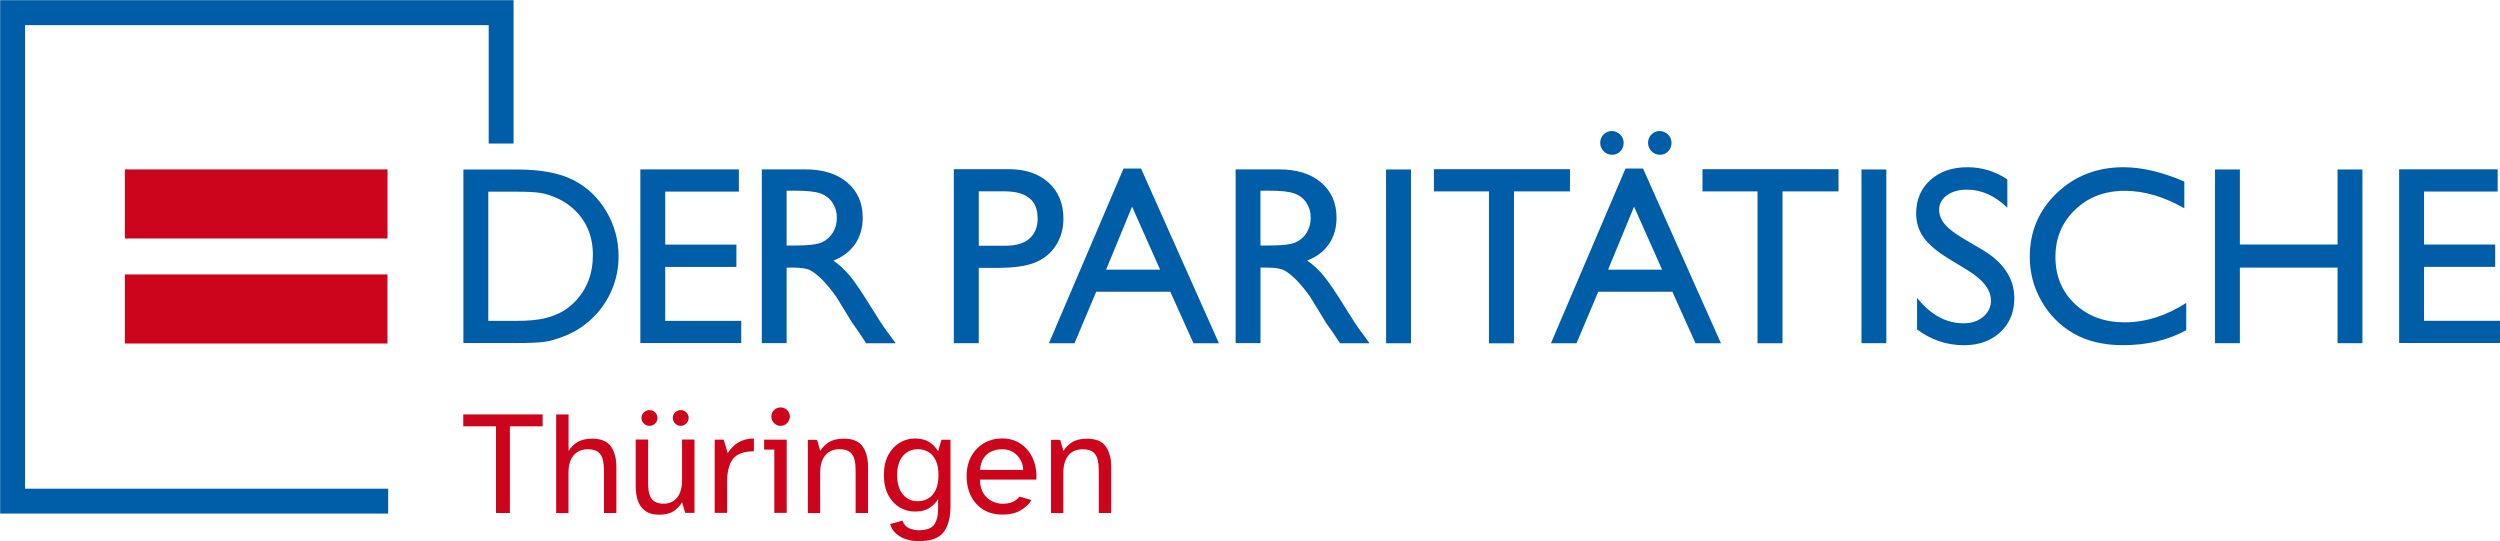
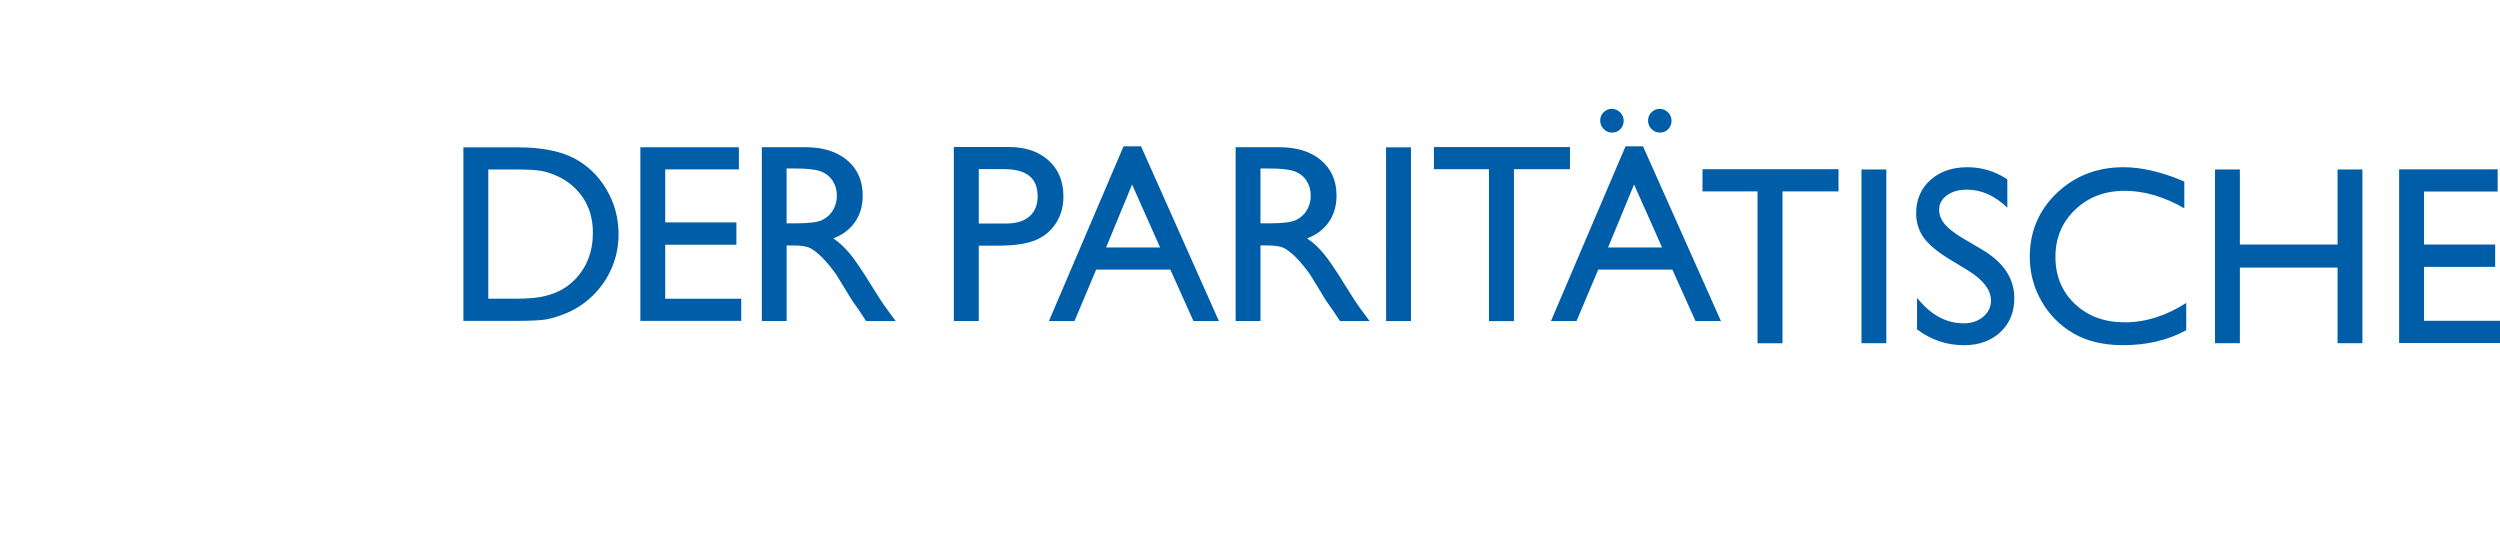
<svg xmlns="http://www.w3.org/2000/svg" xmlns:ns1="http://www.inkscape.org/namespaces/inkscape" xmlns:ns2="http://sodipodi.sourceforge.net/DTD/sodipodi-0.dtd" width="105.833mm" height="22.911mm" viewBox="0 0 105.833 22.911" version="1.1" id="svg1" ns1:version="1.4.2 (ebf0e94, 2025-05-08)" ns2:docname="Der Paritätische Thüringen Logo 31.07.2025.svg">
  <ns2:namedview id="namedview1" pagecolor="#ffffff" bordercolor="#111111" borderopacity="1" ns1:showpageshadow="0" ns1:pageopacity="0" ns1:pagecheckerboard="1" ns1:deskcolor="#d1d1d1" ns1:document-units="mm" ns1:zoom="3.5724999" ns1:cx="200.00001" ns1:cy="43.247027" ns1:window-width="1920" ns1:window-height="1129" ns1:window-x="-8" ns1:window-y="-8" ns1:window-maximized="1" ns1:current-layer="layer1" />
  <defs id="defs1" />
  <g ns1:label="Ebene 1" ns1:groupmode="layer" id="layer1" transform="translate(-51.858,-137.054)">
-     <path class="st1" d="M 57.145,148.672 H 68.261 v 2.924 H 57.145 Z m 0,-4.446 h 11.118 v 2.924 H 57.145 Z" style="inline-size:450px;fill:#cc051c;stroke-width:0.278" id="path1" clip-path="none" />
-     <polygon class="st2" points="100.21,22.02 100.21,43.85 96.42,43.85 96.42,25.82 25.82,25.82 25.82,96.41 81.11,96.41 81.11,100.2 22.03,100.2 22.03,22.02 " style="inline-size:450px;fill:#005da8" id="polygon1" clip-path="none" transform="matrix(0.278,0,0,0.278,45.741,130.94)" />
-     <path class="st3" d="m 153.421,151.574 h 4.271 v -0.939 h -3.218 v -2.285 h 3.013 v -0.944 h -3.013 v -2.244 h 3.118 v -0.939 h -4.171 z m -2.607,-4.168 h -4.135 v -3.179 h -1.052 v 7.356 h 1.052 v -3.202 h 4.135 v 3.202 h 1.052 v -7.356 h -1.052 z m -9.019,3.293 c -0.852,0 -1.552,-0.261 -2.102,-0.78 -0.547,-0.519 -0.822,-1.183 -0.822,-1.991 0,-0.8 0.278,-1.466 0.836,-1.999 0.555,-0.533 1.255,-0.797 2.099,-0.797 0.822,0 1.663,0.247 2.521,0.739 v -1.133 c -0.944,-0.403 -1.802,-0.605 -2.574,-0.605 -1.119,0 -2.06,0.367 -2.824,1.094 -0.764,0.73 -1.144,1.63 -1.144,2.702 0,0.675 0.167,1.3 0.5,1.88 0.333,0.58 0.786,1.033 1.358,1.363 0.572,0.33 1.269,0.494 2.091,0.494 1.011,0 1.902,-0.211 2.674,-0.633 v -1.155 c -0.85,0.547 -1.722,0.822 -2.613,0.822 m -5.653,-0.925 c 0,0.278 -0.111,0.505 -0.33,0.691 -0.219,0.183 -0.494,0.275 -0.825,0.275 -0.747,0 -1.405,-0.361 -1.974,-1.08 v 1.338 c 0.597,0.447 1.258,0.669 1.985,0.669 0.63,0 1.144,-0.183 1.541,-0.553 0.394,-0.369 0.591,-0.847 0.591,-1.438 0,-0.827 -0.45,-1.511 -1.347,-2.046 l -0.805,-0.475 c -0.361,-0.211 -0.622,-0.414 -0.786,-0.605 -0.164,-0.192 -0.244,-0.4 -0.244,-0.619 0,-0.247 0.111,-0.453 0.33,-0.611 0.222,-0.158 0.503,-0.239 0.847,-0.239 0.611,0 1.18,0.255 1.71,0.764 v -1.197 c -0.514,-0.344 -1.077,-0.516 -1.691,-0.516 -0.641,0 -1.163,0.18 -1.566,0.541 -0.403,0.361 -0.603,0.833 -0.603,1.411 0,0.386 0.106,0.728 0.319,1.025 0.211,0.297 0.569,0.597 1.072,0.905 l 0.8,0.486 c 0.653,0.403 0.975,0.827 0.975,1.275 m -5.481,1.808 h 1.052 v -7.356 h -1.052 z m -6.731,-6.428 h 2.33 v 6.431 h 1.058 v -6.431 h 2.371 v -0.939 h -5.759 z m -2.16,-2.41 c -0.097,0.097 -0.144,0.217 -0.144,0.355 0,0.136 0.05,0.255 0.147,0.355 0.097,0.1 0.217,0.15 0.358,0.15 0.136,0 0.253,-0.047 0.347,-0.144 0.094,-0.097 0.142,-0.217 0.142,-0.355 0,-0.142 -0.05,-0.261 -0.15,-0.358 -0.1,-0.097 -0.219,-0.147 -0.355,-0.147 -0.133,0 -0.247,0.047 -0.344,0.144 m -2.027,0 c -0.097,0.097 -0.144,0.217 -0.144,0.355 0,0.136 0.05,0.255 0.147,0.355 0.097,0.1 0.217,0.15 0.358,0.15 0.136,0 0.253,-0.047 0.347,-0.144 0.094,-0.097 0.142,-0.217 0.142,-0.355 0,-0.142 -0.05,-0.261 -0.15,-0.358 -0.1,-0.097 -0.219,-0.147 -0.355,-0.147 -0.133,0 -0.247,0.047 -0.344,0.144 m 0.189,5.723 1.1,-2.666 1.186,2.666 z m -2.419,3.116 h 1.083 l 0.919,-2.18 h 3.138 l 0.98,2.18 h 1.077 l -3.299,-7.397 h -0.741 z m -4.954,-6.428 h 2.33 v 6.431 h 1.058 v -6.431 h 2.371 v -0.939 h -5.759 z m -2.024,6.428 h 1.052 v -7.356 H 110.534 Z m -3.893,-6.345 c 0.222,0.078 0.397,0.211 0.519,0.397 0.122,0.189 0.183,0.397 0.183,0.63 0,0.236 -0.056,0.444 -0.167,0.63 -0.111,0.183 -0.264,0.322 -0.464,0.414 -0.197,0.092 -0.564,0.136 -1.097,0.136 h -0.4 v -2.321 h 0.317 c 0.514,-0.003 0.883,0.036 1.108,0.114 m -1.424,6.345 v -3.202 h 0.275 c 0.344,0 0.589,0.039 0.736,0.119 0.144,0.078 0.308,0.208 0.489,0.386 0.18,0.178 0.38,0.419 0.597,0.722 l 0.353,0.575 0.325,0.536 0.205,0.289 c 0.03,0.042 0.053,0.072 0.064,0.089 l 0.322,0.486 h 1.252 l -0.389,-0.528 c -0.155,-0.211 -0.361,-0.525 -0.616,-0.941 -0.408,-0.664 -0.725,-1.13 -0.947,-1.397 -0.225,-0.267 -0.455,-0.478 -0.691,-0.633 0.4,-0.155 0.708,-0.389 0.922,-0.7 0.214,-0.311 0.322,-0.683 0.322,-1.111 0,-0.628 -0.219,-1.127 -0.655,-1.497 -0.436,-0.369 -1.027,-0.553 -1.772,-0.553 h -1.844 v 7.356 h 1.052 z m -6.536,-3.116 1.1,-2.666 1.186,2.666 z m -2.421,3.116 h 1.083 l 0.919,-2.18 h 3.138 l 0.98,2.18 h 1.077 l -3.296,-7.397 h -0.741 z m -0.475,-5.298 c 0,0.375 -0.117,0.664 -0.347,0.866 -0.233,0.203 -0.561,0.303 -0.991,0.303 H 93.293 v -2.302 h 1.091 c 0.933,0.003 1.399,0.38 1.399,1.133 m -2.491,5.298 v -3.191 h 0.78 c 0.694,0 1.23,-0.075 1.602,-0.225 0.372,-0.15 0.666,-0.389 0.88,-0.719 0.214,-0.33 0.322,-0.708 0.322,-1.138 0,-0.639 -0.208,-1.147 -0.628,-1.527 -0.419,-0.378 -0.977,-0.569 -1.68,-0.569 h -2.332 v 7.367 h 1.055 z m -6.709,-6.345 c 0.222,0.078 0.394,0.211 0.519,0.397 0.122,0.189 0.183,0.397 0.183,0.63 0,0.236 -0.056,0.444 -0.167,0.63 -0.111,0.183 -0.267,0.322 -0.464,0.414 -0.197,0.092 -0.564,0.136 -1.097,0.136 h -0.4 v -2.321 h 0.317 c 0.516,-0.003 0.886,0.036 1.108,0.114 m -1.424,6.345 v -3.202 h 0.275 c 0.344,0 0.589,0.039 0.736,0.119 0.144,0.078 0.308,0.208 0.489,0.386 0.18,0.178 0.38,0.419 0.597,0.722 l 0.353,0.575 0.328,0.536 0.205,0.289 c 0.031,0.042 0.053,0.072 0.064,0.089 l 0.319,0.486 h 1.252 l -0.389,-0.528 c -0.155,-0.211 -0.361,-0.525 -0.616,-0.941 -0.408,-0.664 -0.722,-1.13 -0.947,-1.397 -0.225,-0.267 -0.455,-0.478 -0.689,-0.633 0.4,-0.155 0.708,-0.389 0.922,-0.7 0.214,-0.311 0.322,-0.683 0.322,-1.111 0,-0.628 -0.219,-1.127 -0.655,-1.497 -0.436,-0.369 -1.027,-0.553 -1.772,-0.553 h -1.844 v 7.356 h 1.05 z m -6.192,-0.008 h 4.271 v -0.939 h -3.218 v -2.285 h 3.013 v -0.944 h -3.013 v -2.244 h 3.118 v -0.939 h -4.171 z m -4.212,-6.353 c 0.228,0.039 0.469,0.117 0.725,0.236 0.255,0.119 0.48,0.272 0.678,0.458 0.533,0.497 0.8,1.141 0.8,1.933 0,0.805 -0.261,1.469 -0.78,1.996 -0.161,0.161 -0.339,0.297 -0.536,0.408 -0.194,0.111 -0.439,0.203 -0.73,0.275 -0.292,0.072 -0.7,0.108 -1.227,0.108 h -1.155 v -5.47 h 1.122 c 0.508,0 0.875,0.017 1.105,0.056 m -1.144,6.353 c 0.653,0 1.094,-0.019 1.327,-0.056 0.233,-0.036 0.486,-0.111 0.764,-0.219 0.475,-0.178 0.889,-0.444 1.247,-0.794 0.35,-0.342 0.622,-0.736 0.811,-1.186 0.189,-0.45 0.283,-0.919 0.283,-1.411 0,-0.689 -0.172,-1.325 -0.516,-1.905 -0.344,-0.583 -0.808,-1.025 -1.391,-1.325 -0.583,-0.3 -1.374,-0.45 -2.374,-0.45 h -2.288 v 7.347 h 2.138 z" style="inline-size:450px;fill:#005da8;stroke-width:0.278" clip-path="none" id="path2" />
-     <path class="st4" d="m 96.872,158.768 v -1.68 c 0,-0.333 0.072,-0.586 0.219,-0.758 0.144,-0.172 0.344,-0.258 0.6,-0.258 0.2,0 0.35,0.042 0.447,0.125 0.097,0.083 0.161,0.192 0.192,0.328 0.028,0.136 0.044,0.283 0.044,0.442 v 1.805 h 0.525 v -1.96 c 0,-0.355 -0.078,-0.641 -0.23,-0.858 -0.155,-0.219 -0.419,-0.328 -0.794,-0.328 -0.261,0 -0.472,0.05 -0.63,0.15 -0.158,0.1 -0.28,0.222 -0.369,0.369 l -0.136,-0.469 h -0.389 v 3.099 h 0.522 z m -3.368,-2.33 c 0.089,-0.128 0.203,-0.222 0.342,-0.28 0.139,-0.058 0.283,-0.086 0.439,-0.086 0.183,0 0.342,0.042 0.472,0.128 0.131,0.086 0.233,0.194 0.305,0.328 0.072,0.133 0.108,0.272 0.108,0.419 h -1.824 c 0.017,-0.211 0.069,-0.378 0.158,-0.508 m 1.541,2.23 c 0.208,-0.117 0.369,-0.264 0.48,-0.444 l -0.505,-0.15 c -0.072,0.092 -0.167,0.167 -0.283,0.222 -0.119,0.056 -0.267,0.083 -0.442,0.083 -0.125,0 -0.261,-0.03 -0.405,-0.092 -0.147,-0.061 -0.272,-0.167 -0.378,-0.317 -0.106,-0.15 -0.164,-0.355 -0.172,-0.614 h 2.388 c 0.017,-0.219 -0.003,-0.436 -0.058,-0.644 -0.056,-0.208 -0.144,-0.394 -0.269,-0.558 -0.122,-0.164 -0.278,-0.294 -0.466,-0.394 -0.189,-0.097 -0.405,-0.147 -0.65,-0.147 -0.283,0 -0.539,0.067 -0.766,0.197 -0.228,0.131 -0.408,0.317 -0.541,0.555 -0.133,0.239 -0.2,0.525 -0.2,0.852 0,0.305 0.058,0.578 0.178,0.822 0.119,0.244 0.292,0.439 0.516,0.58 0.225,0.144 0.5,0.217 0.825,0.217 0.292,0.006 0.541,-0.053 0.75,-0.169 m -4.962,-0.68 c -0.164,-0.192 -0.247,-0.464 -0.247,-0.819 0,-0.353 0.083,-0.625 0.247,-0.816 0.164,-0.189 0.375,-0.283 0.628,-0.283 0.158,0 0.303,0.036 0.433,0.108 0.131,0.072 0.239,0.192 0.319,0.353 0.081,0.164 0.122,0.375 0.122,0.636 0,0.264 -0.042,0.475 -0.122,0.639 -0.081,0.161 -0.189,0.28 -0.319,0.355 -0.131,0.075 -0.275,0.111 -0.433,0.111 -0.253,0.006 -0.461,-0.092 -0.628,-0.283 m 1.713,1.602 c 0.197,-0.253 0.297,-0.625 0.297,-1.116 v -2.805 h -0.38 l -0.144,0.486 c -0.097,-0.161 -0.222,-0.292 -0.38,-0.392 -0.158,-0.097 -0.361,-0.147 -0.605,-0.147 -0.228,0 -0.444,0.061 -0.644,0.18 -0.2,0.122 -0.361,0.297 -0.483,0.525 -0.122,0.23 -0.183,0.511 -0.183,0.844 0,0.33 0.061,0.608 0.183,0.841 0.122,0.23 0.283,0.405 0.483,0.525 0.2,0.119 0.414,0.178 0.644,0.178 0.247,0 0.447,-0.047 0.605,-0.144 0.158,-0.097 0.286,-0.225 0.38,-0.389 v 0.414 c 0,0.3 -0.058,0.528 -0.172,0.68 -0.114,0.153 -0.333,0.23 -0.653,0.23 -0.128,0 -0.261,-0.028 -0.394,-0.081 -0.133,-0.056 -0.23,-0.164 -0.289,-0.325 l -0.525,0.144 c 0.053,0.172 0.144,0.311 0.272,0.419 0.128,0.108 0.272,0.186 0.436,0.233 0.164,0.047 0.33,0.072 0.497,0.072 0.505,0.003 0.858,-0.122 1.055,-0.375 m -5.22,-0.822 v -1.68 c 0,-0.333 0.072,-0.586 0.219,-0.758 0.144,-0.172 0.344,-0.258 0.6,-0.258 0.2,0 0.35,0.042 0.447,0.125 0.097,0.083 0.161,0.192 0.192,0.328 0.031,0.136 0.044,0.283 0.044,0.442 v 1.805 h 0.525 v -1.96 c 0,-0.355 -0.078,-0.641 -0.23,-0.858 -0.155,-0.219 -0.419,-0.328 -0.794,-0.328 -0.264,0 -0.472,0.05 -0.63,0.15 -0.158,0.1 -0.28,0.222 -0.369,0.369 l -0.136,-0.469 h -0.389 v 3.099 h 0.522 z m -1.416,0 v -3.099 h -0.955 v 0.419 h 0.43 v 2.68 z m 0.017,-3.801 c 0.078,-0.078 0.117,-0.169 0.117,-0.278 0,-0.108 -0.039,-0.2 -0.117,-0.275 -0.078,-0.075 -0.169,-0.111 -0.278,-0.111 -0.106,0 -0.194,0.039 -0.272,0.111 -0.078,0.075 -0.117,0.167 -0.117,0.275 0,0.108 0.039,0.2 0.117,0.278 0.078,0.078 0.167,0.117 0.272,0.117 0.108,0 0.2,-0.039 0.278,-0.117 m -2.538,3.801 v -1.33 c 0,-0.383 0.069,-0.683 0.208,-0.9 0.139,-0.217 0.386,-0.339 0.741,-0.369 0.031,-0.006 0.058,-0.006 0.092,-0.006 h 0.092 v -0.544 c -0.258,0 -0.48,0.058 -0.666,0.172 -0.186,0.114 -0.333,0.267 -0.442,0.453 l -0.169,-0.575 H 82.114 v 3.099 z m -1.727,-3.785 c 0.064,-0.067 0.097,-0.144 0.097,-0.236 0,-0.092 -0.033,-0.169 -0.097,-0.233 -0.064,-0.064 -0.144,-0.097 -0.242,-0.097 -0.092,0 -0.169,0.033 -0.233,0.097 -0.064,0.064 -0.097,0.142 -0.097,0.233 0,0.092 0.033,0.172 0.097,0.236 0.064,0.067 0.142,0.1 0.233,0.1 0.094,0 0.175,-0.033 0.242,-0.1 m -1.319,0 c 0.064,-0.067 0.097,-0.144 0.097,-0.236 0,-0.092 -0.033,-0.169 -0.097,-0.233 -0.064,-0.064 -0.144,-0.097 -0.242,-0.097 -0.092,0 -0.169,0.033 -0.239,0.097 -0.067,0.064 -0.1,0.142 -0.1,0.233 0,0.092 0.033,0.172 0.1,0.236 0.067,0.067 0.147,0.1 0.239,0.1 0.097,0 0.175,-0.033 0.242,-0.1 m 0.783,3.71 c 0.15,-0.1 0.269,-0.225 0.355,-0.375 l 0.131,0.45 h 0.394 v -3.104 H 80.731 v 1.705 c 0,0.33 -0.069,0.58 -0.208,0.752 -0.139,0.172 -0.333,0.258 -0.578,0.258 -0.131,0 -0.242,-0.025 -0.342,-0.072 -0.097,-0.047 -0.175,-0.133 -0.228,-0.258 -0.053,-0.125 -0.081,-0.303 -0.081,-0.53 v -1.855 h -0.525 v 1.98 c 0,0.233 0.033,0.442 0.097,0.622 0.064,0.18 0.169,0.322 0.317,0.425 0.147,0.103 0.339,0.153 0.58,0.153 0.258,0 0.461,-0.05 0.611,-0.15 m -4.451,0.075 v -1.68 c 0,-0.333 0.072,-0.586 0.219,-0.758 0.147,-0.172 0.347,-0.258 0.6,-0.258 0.2,0 0.35,0.042 0.447,0.125 0.097,0.083 0.161,0.192 0.192,0.328 0.028,0.136 0.044,0.283 0.044,0.442 v 1.805 h 0.525 v -1.96 c 0,-0.355 -0.078,-0.641 -0.23,-0.858 -0.153,-0.219 -0.419,-0.328 -0.794,-0.328 -0.261,0 -0.472,0.05 -0.63,0.15 -0.158,0.1 -0.28,0.222 -0.369,0.369 v -1.544 h -0.525 v 4.173 h 0.522 z m -2.48,0 v -3.665 h 1.386 v -0.505 h -3.36 v 0.505 h 1.386 v 3.668 h 0.589 z" style="inline-size:450px;fill:#cc051c;stroke-width:0.278" clip-path="none" id="path3" />
+     <path class="st3" d="m 153.421,151.574 h 4.271 v -0.939 h -3.218 v -2.285 h 3.013 v -0.944 h -3.013 v -2.244 h 3.118 v -0.939 h -4.171 z m -2.607,-4.168 h -4.135 v -3.179 h -1.052 v 7.356 h 1.052 v -3.202 h 4.135 v 3.202 h 1.052 v -7.356 h -1.052 z m -9.019,3.293 c -0.852,0 -1.552,-0.261 -2.102,-0.78 -0.547,-0.519 -0.822,-1.183 -0.822,-1.991 0,-0.8 0.278,-1.466 0.836,-1.999 0.555,-0.533 1.255,-0.797 2.099,-0.797 0.822,0 1.663,0.247 2.521,0.739 v -1.133 c -0.944,-0.403 -1.802,-0.605 -2.574,-0.605 -1.119,0 -2.06,0.367 -2.824,1.094 -0.764,0.73 -1.144,1.63 -1.144,2.702 0,0.675 0.167,1.3 0.5,1.88 0.333,0.58 0.786,1.033 1.358,1.363 0.572,0.33 1.269,0.494 2.091,0.494 1.011,0 1.902,-0.211 2.674,-0.633 v -1.155 c -0.85,0.547 -1.722,0.822 -2.613,0.822 m -5.653,-0.925 c 0,0.278 -0.111,0.505 -0.33,0.691 -0.219,0.183 -0.494,0.275 -0.825,0.275 -0.747,0 -1.405,-0.361 -1.974,-1.08 v 1.338 c 0.597,0.447 1.258,0.669 1.985,0.669 0.63,0 1.144,-0.183 1.541,-0.553 0.394,-0.369 0.591,-0.847 0.591,-1.438 0,-0.827 -0.45,-1.511 -1.347,-2.046 l -0.805,-0.475 c -0.361,-0.211 -0.622,-0.414 -0.786,-0.605 -0.164,-0.192 -0.244,-0.4 -0.244,-0.619 0,-0.247 0.111,-0.453 0.33,-0.611 0.222,-0.158 0.503,-0.239 0.847,-0.239 0.611,0 1.18,0.255 1.71,0.764 v -1.197 c -0.514,-0.344 -1.077,-0.516 -1.691,-0.516 -0.641,0 -1.163,0.18 -1.566,0.541 -0.403,0.361 -0.603,0.833 -0.603,1.411 0,0.386 0.106,0.728 0.319,1.025 0.211,0.297 0.569,0.597 1.072,0.905 l 0.8,0.486 c 0.653,0.403 0.975,0.827 0.975,1.275 m -5.481,1.808 h 1.052 v -7.356 h -1.052 z m -6.731,-6.428 h 2.33 v 6.431 h 1.058 v -6.431 h 2.371 v -0.939 h -5.759 m -2.16,-2.41 c -0.097,0.097 -0.144,0.217 -0.144,0.355 0,0.136 0.05,0.255 0.147,0.355 0.097,0.1 0.217,0.15 0.358,0.15 0.136,0 0.253,-0.047 0.347,-0.144 0.094,-0.097 0.142,-0.217 0.142,-0.355 0,-0.142 -0.05,-0.261 -0.15,-0.358 -0.1,-0.097 -0.219,-0.147 -0.355,-0.147 -0.133,0 -0.247,0.047 -0.344,0.144 m -2.027,0 c -0.097,0.097 -0.144,0.217 -0.144,0.355 0,0.136 0.05,0.255 0.147,0.355 0.097,0.1 0.217,0.15 0.358,0.15 0.136,0 0.253,-0.047 0.347,-0.144 0.094,-0.097 0.142,-0.217 0.142,-0.355 0,-0.142 -0.05,-0.261 -0.15,-0.358 -0.1,-0.097 -0.219,-0.147 -0.355,-0.147 -0.133,0 -0.247,0.047 -0.344,0.144 m 0.189,5.723 1.1,-2.666 1.186,2.666 z m -2.419,3.116 h 1.083 l 0.919,-2.18 h 3.138 l 0.98,2.18 h 1.077 l -3.299,-7.397 h -0.741 z m -4.954,-6.428 h 2.33 v 6.431 h 1.058 v -6.431 h 2.371 v -0.939 h -5.759 z m -2.024,6.428 h 1.052 v -7.356 H 110.534 Z m -3.893,-6.345 c 0.222,0.078 0.397,0.211 0.519,0.397 0.122,0.189 0.183,0.397 0.183,0.63 0,0.236 -0.056,0.444 -0.167,0.63 -0.111,0.183 -0.264,0.322 -0.464,0.414 -0.197,0.092 -0.564,0.136 -1.097,0.136 h -0.4 v -2.321 h 0.317 c 0.514,-0.003 0.883,0.036 1.108,0.114 m -1.424,6.345 v -3.202 h 0.275 c 0.344,0 0.589,0.039 0.736,0.119 0.144,0.078 0.308,0.208 0.489,0.386 0.18,0.178 0.38,0.419 0.597,0.722 l 0.353,0.575 0.325,0.536 0.205,0.289 c 0.03,0.042 0.053,0.072 0.064,0.089 l 0.322,0.486 h 1.252 l -0.389,-0.528 c -0.155,-0.211 -0.361,-0.525 -0.616,-0.941 -0.408,-0.664 -0.725,-1.13 -0.947,-1.397 -0.225,-0.267 -0.455,-0.478 -0.691,-0.633 0.4,-0.155 0.708,-0.389 0.922,-0.7 0.214,-0.311 0.322,-0.683 0.322,-1.111 0,-0.628 -0.219,-1.127 -0.655,-1.497 -0.436,-0.369 -1.027,-0.553 -1.772,-0.553 h -1.844 v 7.356 h 1.052 z m -6.536,-3.116 1.1,-2.666 1.186,2.666 z m -2.421,3.116 h 1.083 l 0.919,-2.18 h 3.138 l 0.98,2.18 h 1.077 l -3.296,-7.397 h -0.741 z m -0.475,-5.298 c 0,0.375 -0.117,0.664 -0.347,0.866 -0.233,0.203 -0.561,0.303 -0.991,0.303 H 93.293 v -2.302 h 1.091 c 0.933,0.003 1.399,0.38 1.399,1.133 m -2.491,5.298 v -3.191 h 0.78 c 0.694,0 1.23,-0.075 1.602,-0.225 0.372,-0.15 0.666,-0.389 0.88,-0.719 0.214,-0.33 0.322,-0.708 0.322,-1.138 0,-0.639 -0.208,-1.147 -0.628,-1.527 -0.419,-0.378 -0.977,-0.569 -1.68,-0.569 h -2.332 v 7.367 h 1.055 z m -6.709,-6.345 c 0.222,0.078 0.394,0.211 0.519,0.397 0.122,0.189 0.183,0.397 0.183,0.63 0,0.236 -0.056,0.444 -0.167,0.63 -0.111,0.183 -0.267,0.322 -0.464,0.414 -0.197,0.092 -0.564,0.136 -1.097,0.136 h -0.4 v -2.321 h 0.317 c 0.516,-0.003 0.886,0.036 1.108,0.114 m -1.424,6.345 v -3.202 h 0.275 c 0.344,0 0.589,0.039 0.736,0.119 0.144,0.078 0.308,0.208 0.489,0.386 0.18,0.178 0.38,0.419 0.597,0.722 l 0.353,0.575 0.328,0.536 0.205,0.289 c 0.031,0.042 0.053,0.072 0.064,0.089 l 0.319,0.486 h 1.252 l -0.389,-0.528 c -0.155,-0.211 -0.361,-0.525 -0.616,-0.941 -0.408,-0.664 -0.722,-1.13 -0.947,-1.397 -0.225,-0.267 -0.455,-0.478 -0.689,-0.633 0.4,-0.155 0.708,-0.389 0.922,-0.7 0.214,-0.311 0.322,-0.683 0.322,-1.111 0,-0.628 -0.219,-1.127 -0.655,-1.497 -0.436,-0.369 -1.027,-0.553 -1.772,-0.553 h -1.844 v 7.356 h 1.05 z m -6.192,-0.008 h 4.271 v -0.939 h -3.218 v -2.285 h 3.013 v -0.944 h -3.013 v -2.244 h 3.118 v -0.939 h -4.171 z m -4.212,-6.353 c 0.228,0.039 0.469,0.117 0.725,0.236 0.255,0.119 0.48,0.272 0.678,0.458 0.533,0.497 0.8,1.141 0.8,1.933 0,0.805 -0.261,1.469 -0.78,1.996 -0.161,0.161 -0.339,0.297 -0.536,0.408 -0.194,0.111 -0.439,0.203 -0.73,0.275 -0.292,0.072 -0.7,0.108 -1.227,0.108 h -1.155 v -5.47 h 1.122 c 0.508,0 0.875,0.017 1.105,0.056 m -1.144,6.353 c 0.653,0 1.094,-0.019 1.327,-0.056 0.233,-0.036 0.486,-0.111 0.764,-0.219 0.475,-0.178 0.889,-0.444 1.247,-0.794 0.35,-0.342 0.622,-0.736 0.811,-1.186 0.189,-0.45 0.283,-0.919 0.283,-1.411 0,-0.689 -0.172,-1.325 -0.516,-1.905 -0.344,-0.583 -0.808,-1.025 -1.391,-1.325 -0.583,-0.3 -1.374,-0.45 -2.374,-0.45 h -2.288 v 7.347 h 2.138 z" style="inline-size:450px;fill:#005da8;stroke-width:0.278" clip-path="none" id="path2" />
  </g>
</svg>